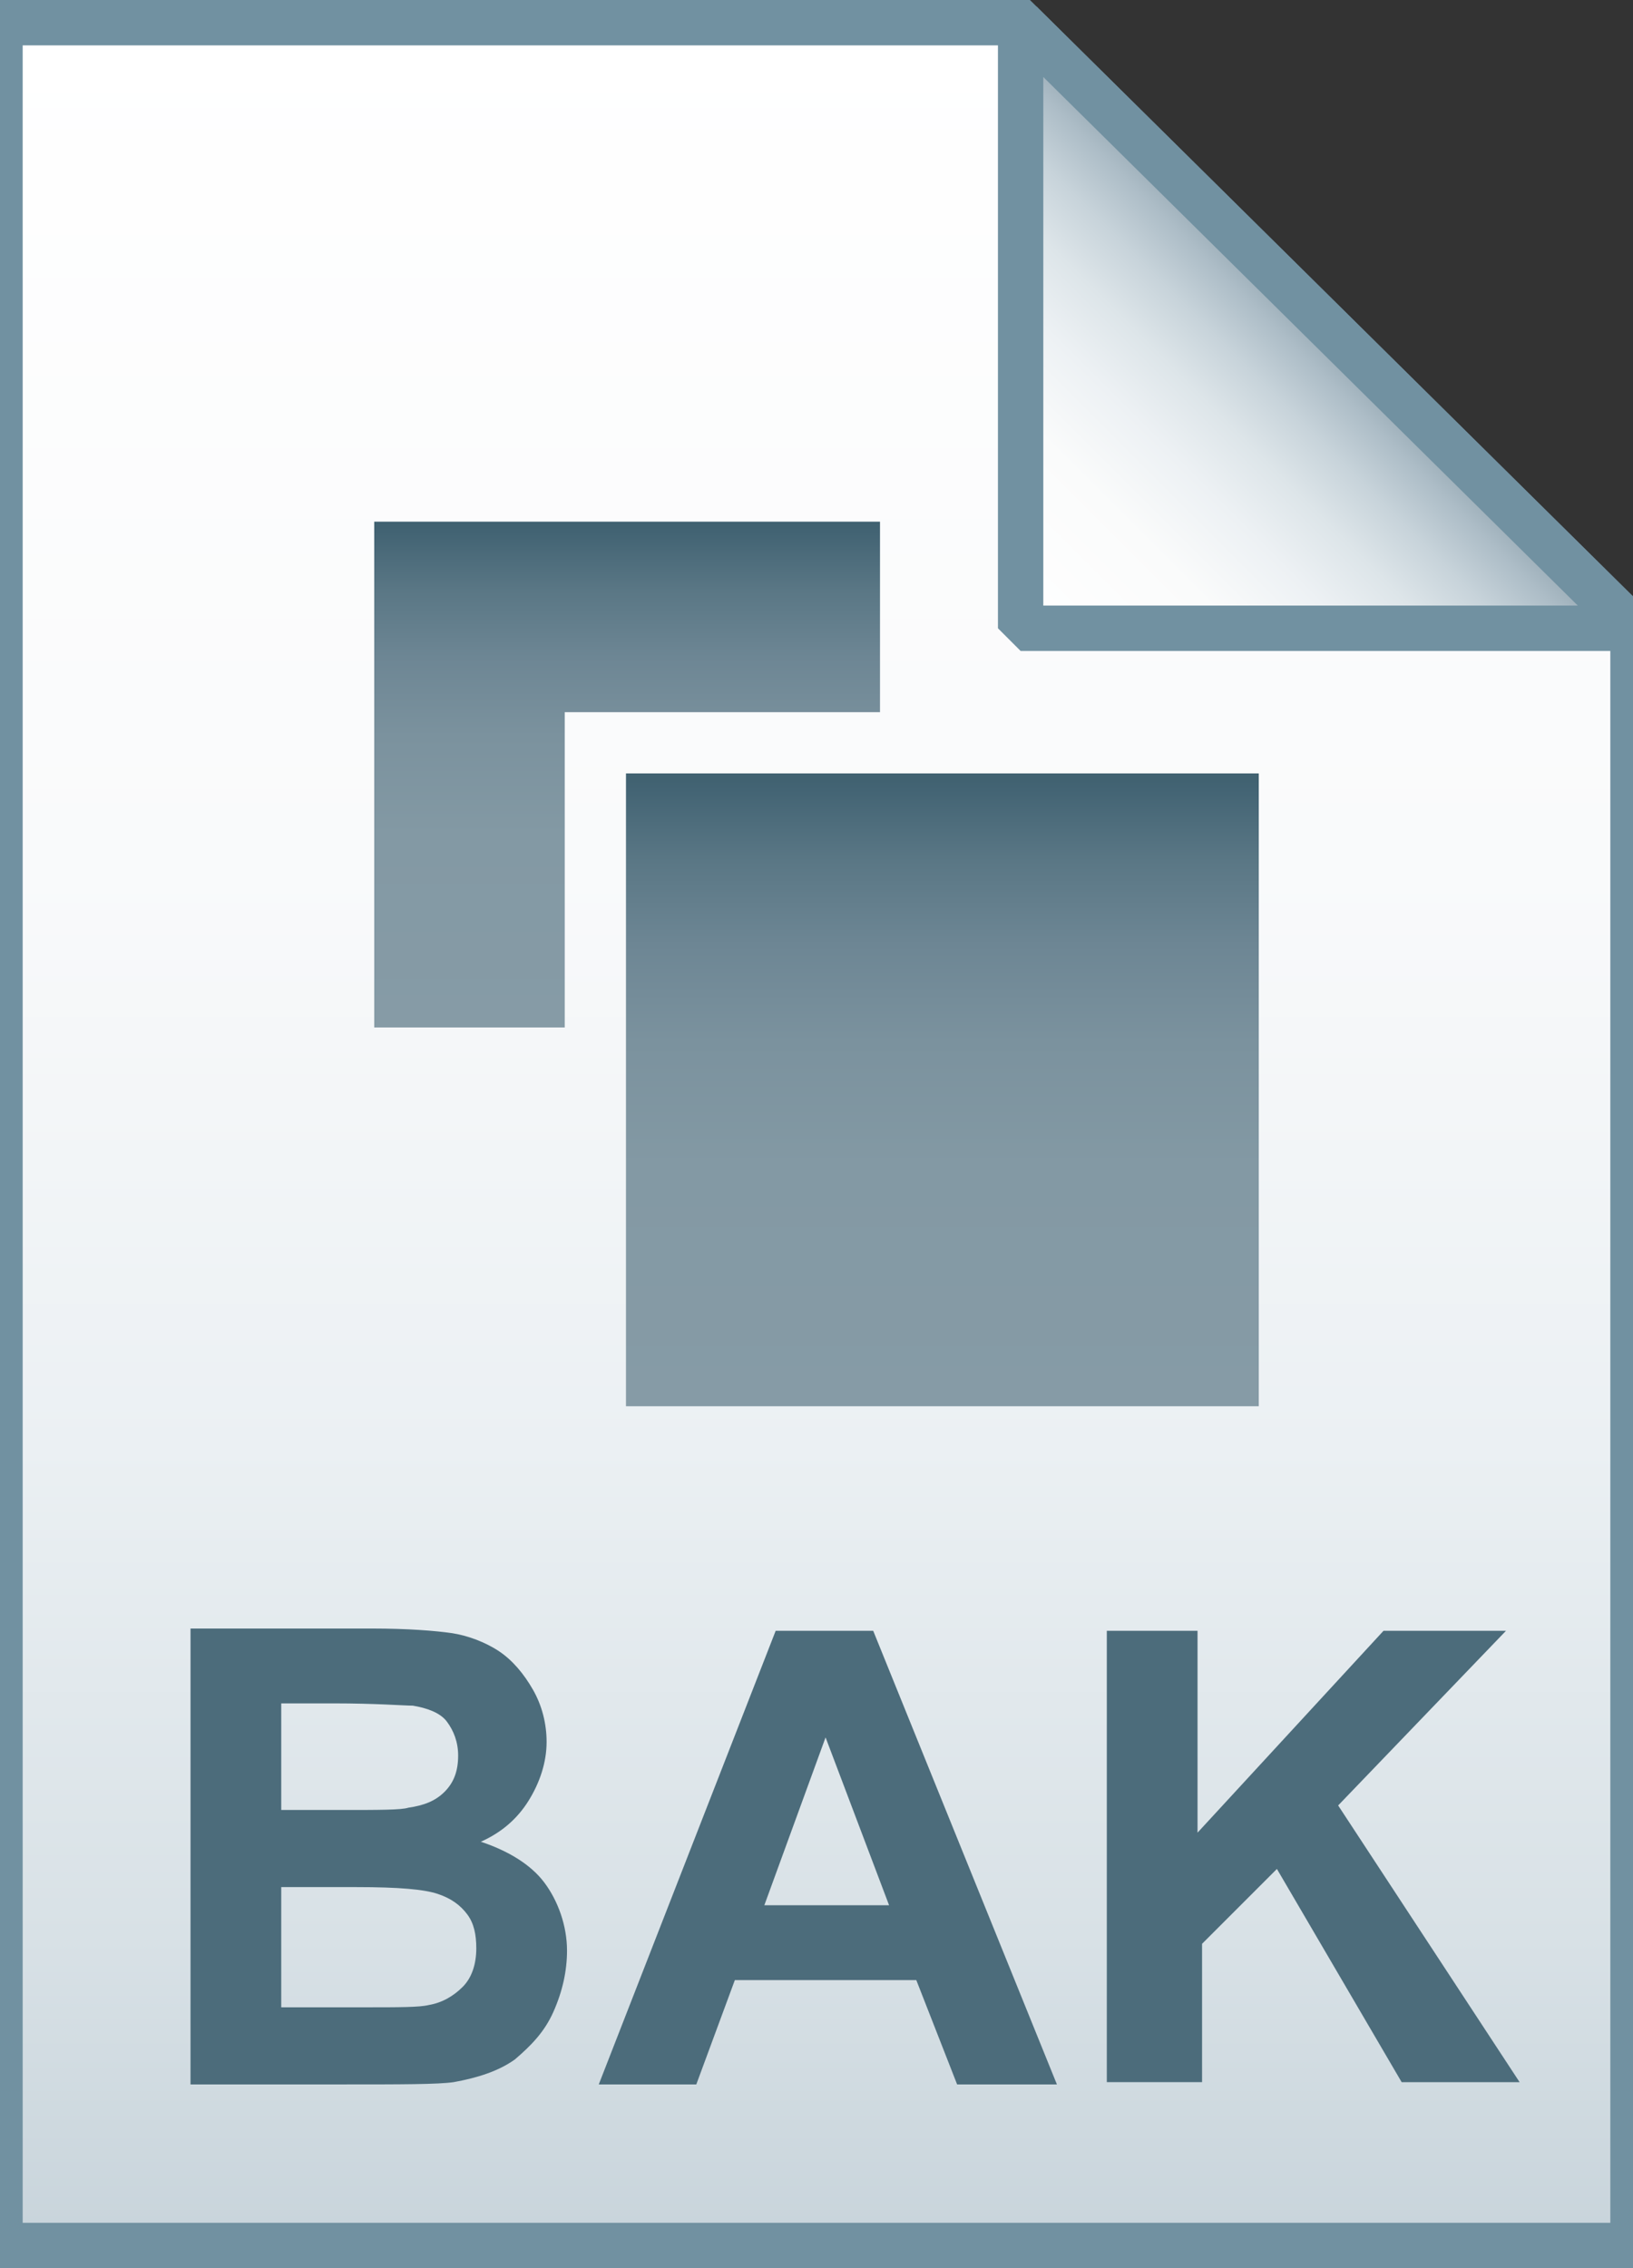
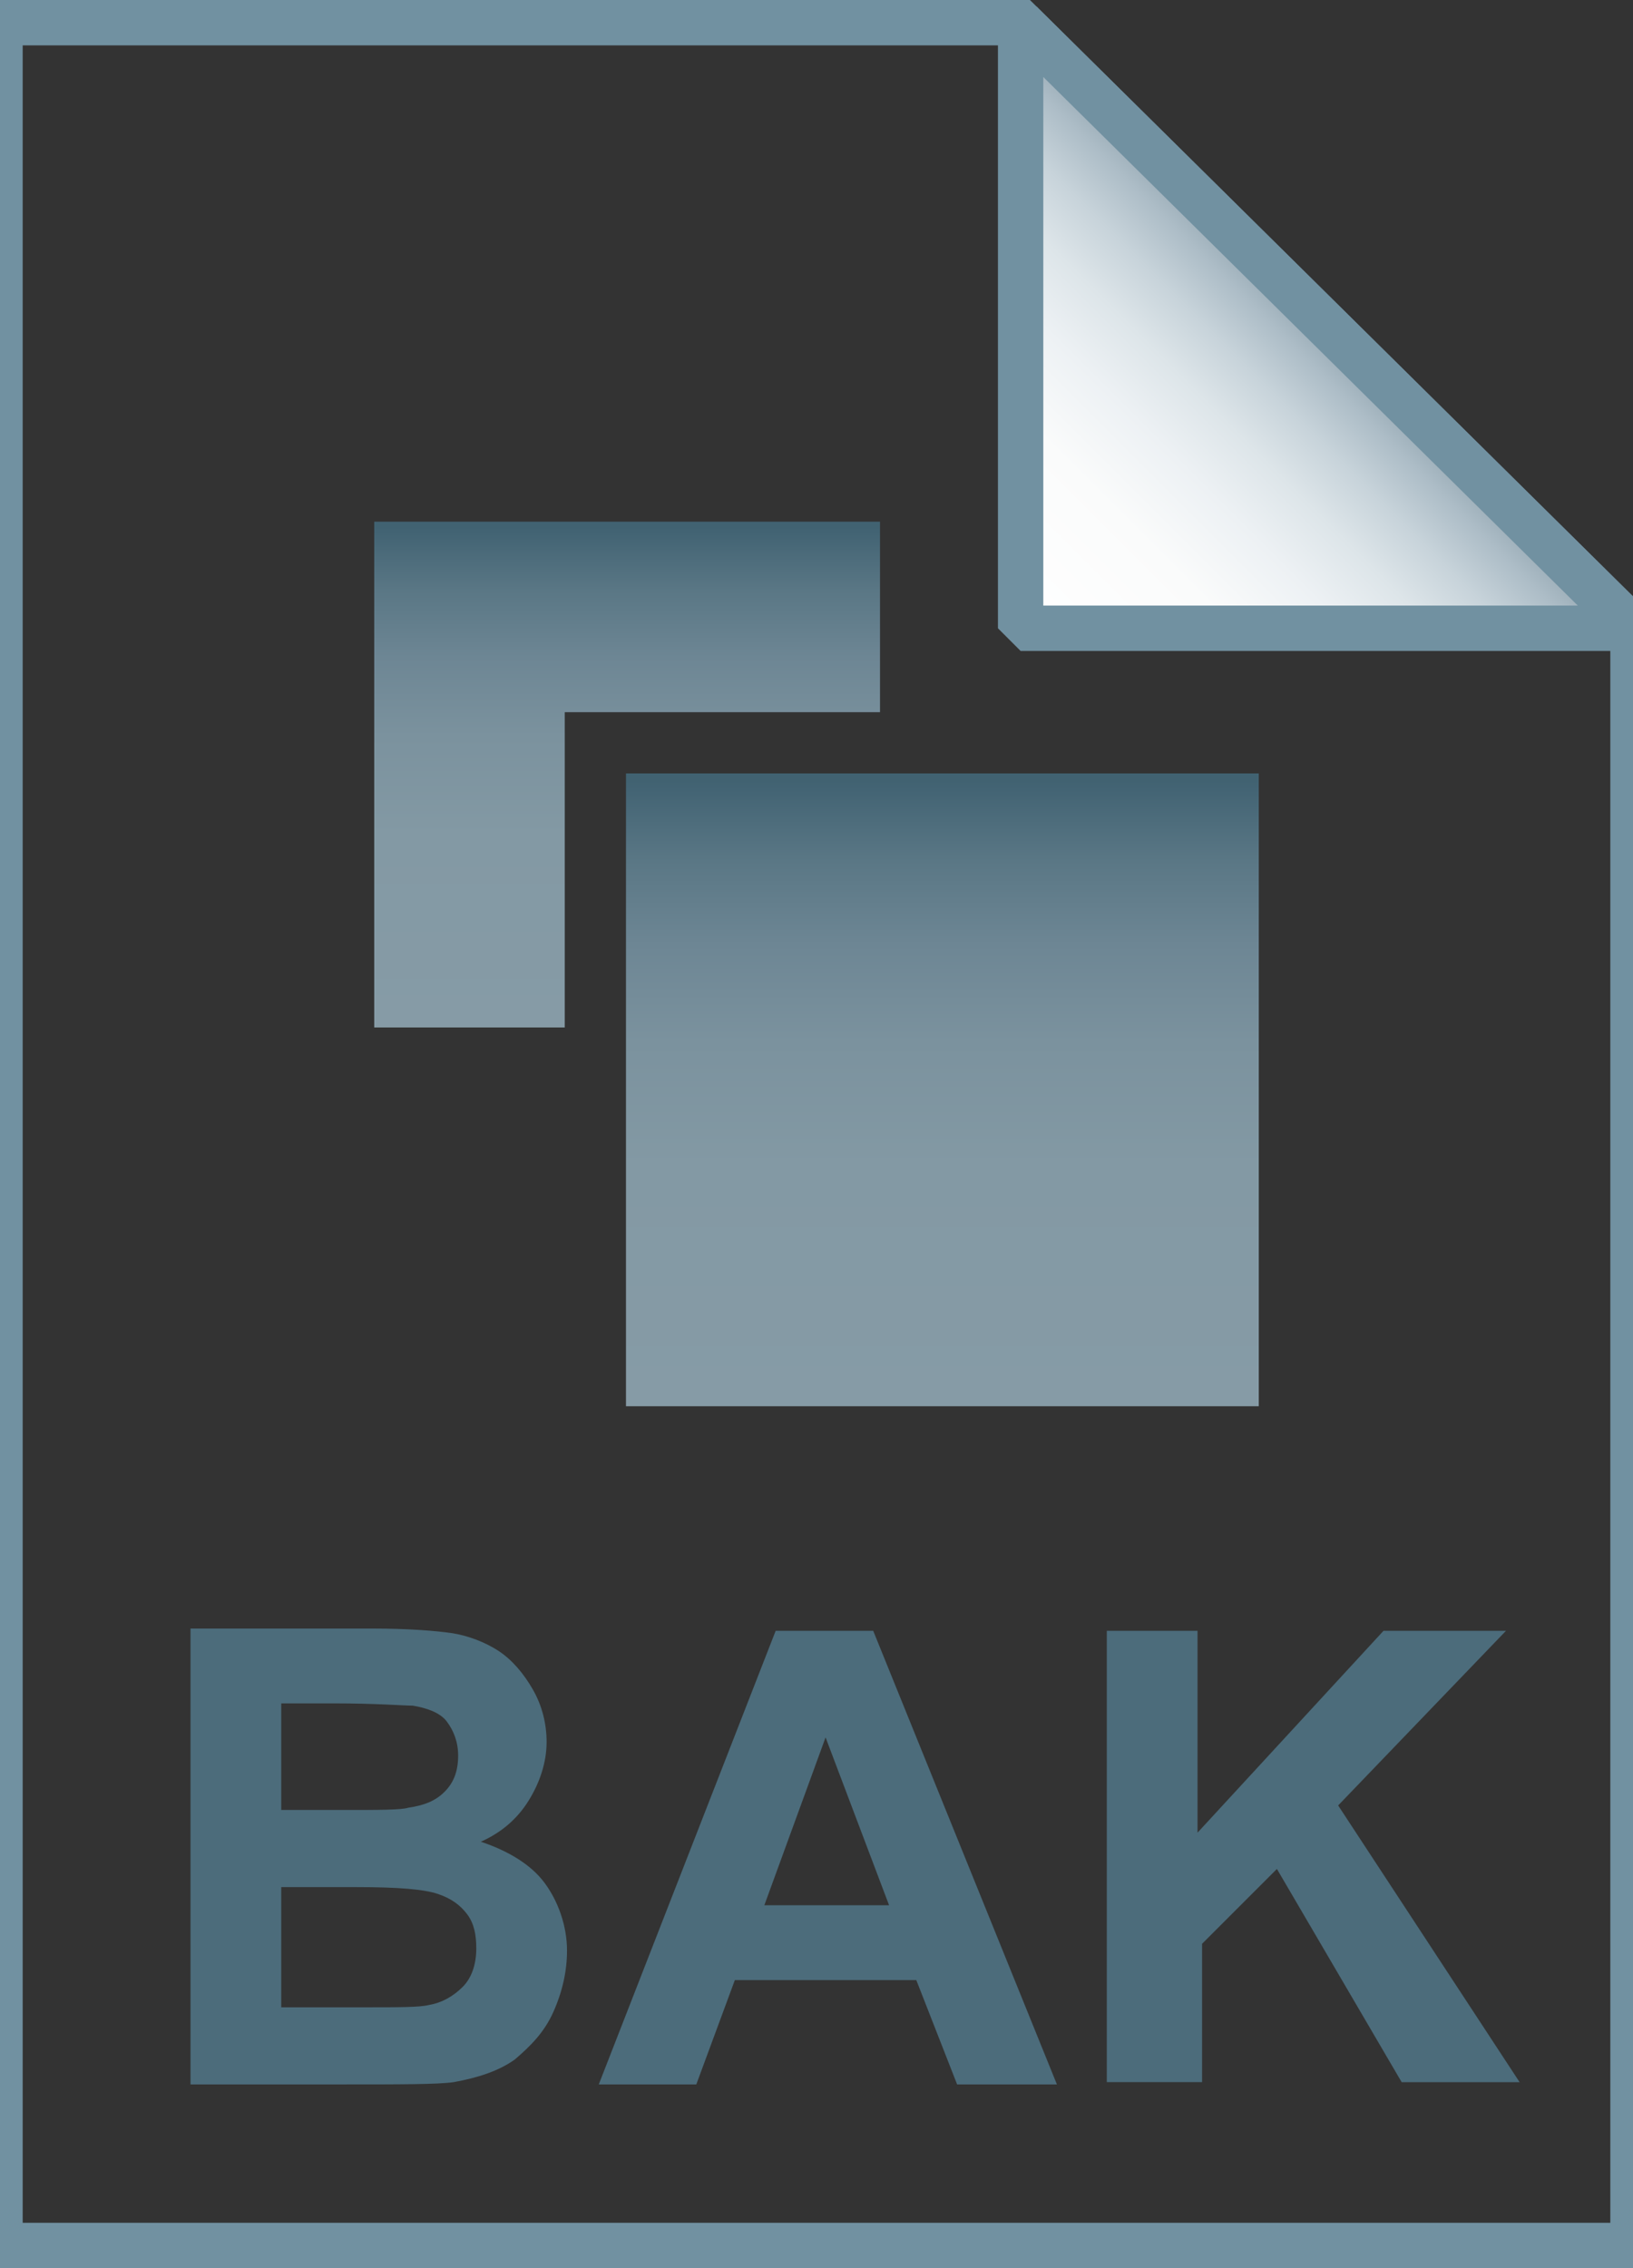
<svg xmlns="http://www.w3.org/2000/svg" version="1.1" id="Layer_1" x="0px" y="0px" viewBox="0 0 72 100" style="enable-background:new 0 0 72 100;" xml:space="preserve">
  <rect x="0" y="0" width="72" height="100" fill="#333333" stroke="none" />
  <style type="text/css">
	.st0{fill:url(#SVGID_1_);}
	.st1{fill-opacity:0;stroke:#7191A1;stroke-width:2;}
	.st2{fill:url(#SVGID_2_);}
	.st3{fill-opacity:0;stroke:#7191A1;stroke-width:2;stroke-linejoin:bevel;}
	.st4{enable-background:new    ;}
	.st5{fill:#4C6C7B;}
	.st6{fill:url(#SVGID_3_);}
	.st7{fill:url(#SVGID_4_);}
</style>
  <g>
    <linearGradient id="SVGID_1_" gradientUnits="userSpaceOnUse" x1="36" y1="97" x2="36" y2="-1" gradientTransform="matrix(1 0 0 1 0 2)">
      <stop offset="0" style="stop-color:#C8D4DB" />
      <stop offset="0.139" style="stop-color:#D8E1E6" />
      <stop offset="0.359" style="stop-color:#EBF0F3" />
      <stop offset="0.617" style="stop-color:#F9FAFB" />
      <stop offset="1" style="stop-color:#FFFFFF" />
    </linearGradient>
-     <path class="st0" d="M45,1l27,26.7V99H0V1H45z" />
    <path class="st1" d="M45,1l27,26.7V99H0V1H45z" />
  </g>
  <g>
    <linearGradient id="SVGID_2_" gradientUnits="userSpaceOnUse" x1="45.037" y1="25.813" x2="58.537" y2="12.313" gradientTransform="matrix(1 0 0 1 0 2)">
      <stop offset="0" style="stop-color:#FFFFFF" />
      <stop offset="0.35" style="stop-color:#FAFBFB" />
      <stop offset="0.532" style="stop-color:#EDF1F4" />
      <stop offset="0.675" style="stop-color:#DDE5E9" />
      <stop offset="0.799" style="stop-color:#C7D3DA" />
      <stop offset="0.908" style="stop-color:#ADBDC7" />
      <stop offset="1" style="stop-color:#92A5B0" />
    </linearGradient>
    <path class="st2" d="M45,1l27,26.7H45V1z" />
    <path class="st3" d="M45,1l27,26.7H45V1z" />
  </g>
  <g class="st4">
    <path class="st5" d="M8.4,71.8h8c1.6,0,2.8,0.1,3.5,0.2s1.5,0.4,2.1,0.8s1.1,1,1.5,1.7s0.6,1.5,0.6,2.3c0,0.9-0.3,1.8-0.8,2.6   s-1.2,1.4-2.1,1.8c1.2,0.4,2.2,1,2.8,1.8s1,1.9,1,3c0,0.9-0.2,1.8-0.6,2.7s-1,1.5-1.7,2.1c-0.7,0.5-1.6,0.8-2.7,1   c-0.7,0.1-2.3,0.1-4.9,0.1H8.4V71.8z M12.4,75.2v4.6h2.7c1.6,0,2.6,0,2.9-0.1c0.7-0.1,1.2-0.3,1.6-0.7s0.6-0.9,0.6-1.6   c0-0.6-0.2-1.1-0.5-1.5s-0.9-0.6-1.5-0.7c-0.4,0-1.6-0.1-3.5-0.1H12.4z M12.4,83.1v5.4h3.7c1.5,0,2.4,0,2.8-0.1   c0.6-0.1,1.1-0.4,1.5-0.8c0.4-0.4,0.6-1,0.6-1.7c0-0.6-0.1-1.1-0.4-1.5c-0.3-0.4-0.7-0.7-1.3-0.9c-0.6-0.2-1.7-0.3-3.6-0.3H12.4z" />
    <path class="st5" d="M46.6,91.9h-4.4l-1.8-4.6h-8l-1.7,4.6h-4.3l7.8-20h4.3L46.6,91.9z M39.2,84l-2.8-7.4L33.7,84H39.2z" />
    <path class="st5" d="M48.8,91.9v-20h4v8.9l8.2-8.9h5.4L59,79.6l8,12.2h-5.2l-5.5-9.4l-3.3,3.3v6.1H48.8z" />
  </g>
  <g>
    <linearGradient id="SVGID_3_" gradientUnits="userSpaceOnUse" x1="27.643" y1="45.286" x2="27.643" y2="23">
      <stop offset="0" style="stop-color:#869BA6" />
      <stop offset="0.379" style="stop-color:#8399A4" />
      <stop offset="0.576" style="stop-color:#7B929E" />
      <stop offset="0.731" style="stop-color:#6D8694" />
      <stop offset="0.863" style="stop-color:#5A7785" />
      <stop offset="0.981" style="stop-color:#426373" />
      <stop offset="0.99" style="stop-color:#416271" />
    </linearGradient>
-     <path class="st6" d="M16.5,23v22.3h8.4V31.4h13.9V23H16.5z" />
+     <path class="st6" d="M16.5,23v22.3h8.4V31.4h13.9V23H16.5" />
    <linearGradient id="SVGID_4_" gradientUnits="userSpaceOnUse" x1="41.571" y1="62" x2="41.571" y2="34.143">
      <stop offset="0" style="stop-color:#869BA6" />
      <stop offset="0.379" style="stop-color:#8399A4" />
      <stop offset="0.576" style="stop-color:#7B929E" />
      <stop offset="0.731" style="stop-color:#6D8694" />
      <stop offset="0.863" style="stop-color:#5A7785" />
      <stop offset="0.981" style="stop-color:#426373" />
      <stop offset="0.99" style="stop-color:#416271" />
    </linearGradient>
    <path class="st7" d="M27.6,34.1V62h27.9V34.1H41.6H27.6z" />
  </g>
</svg>